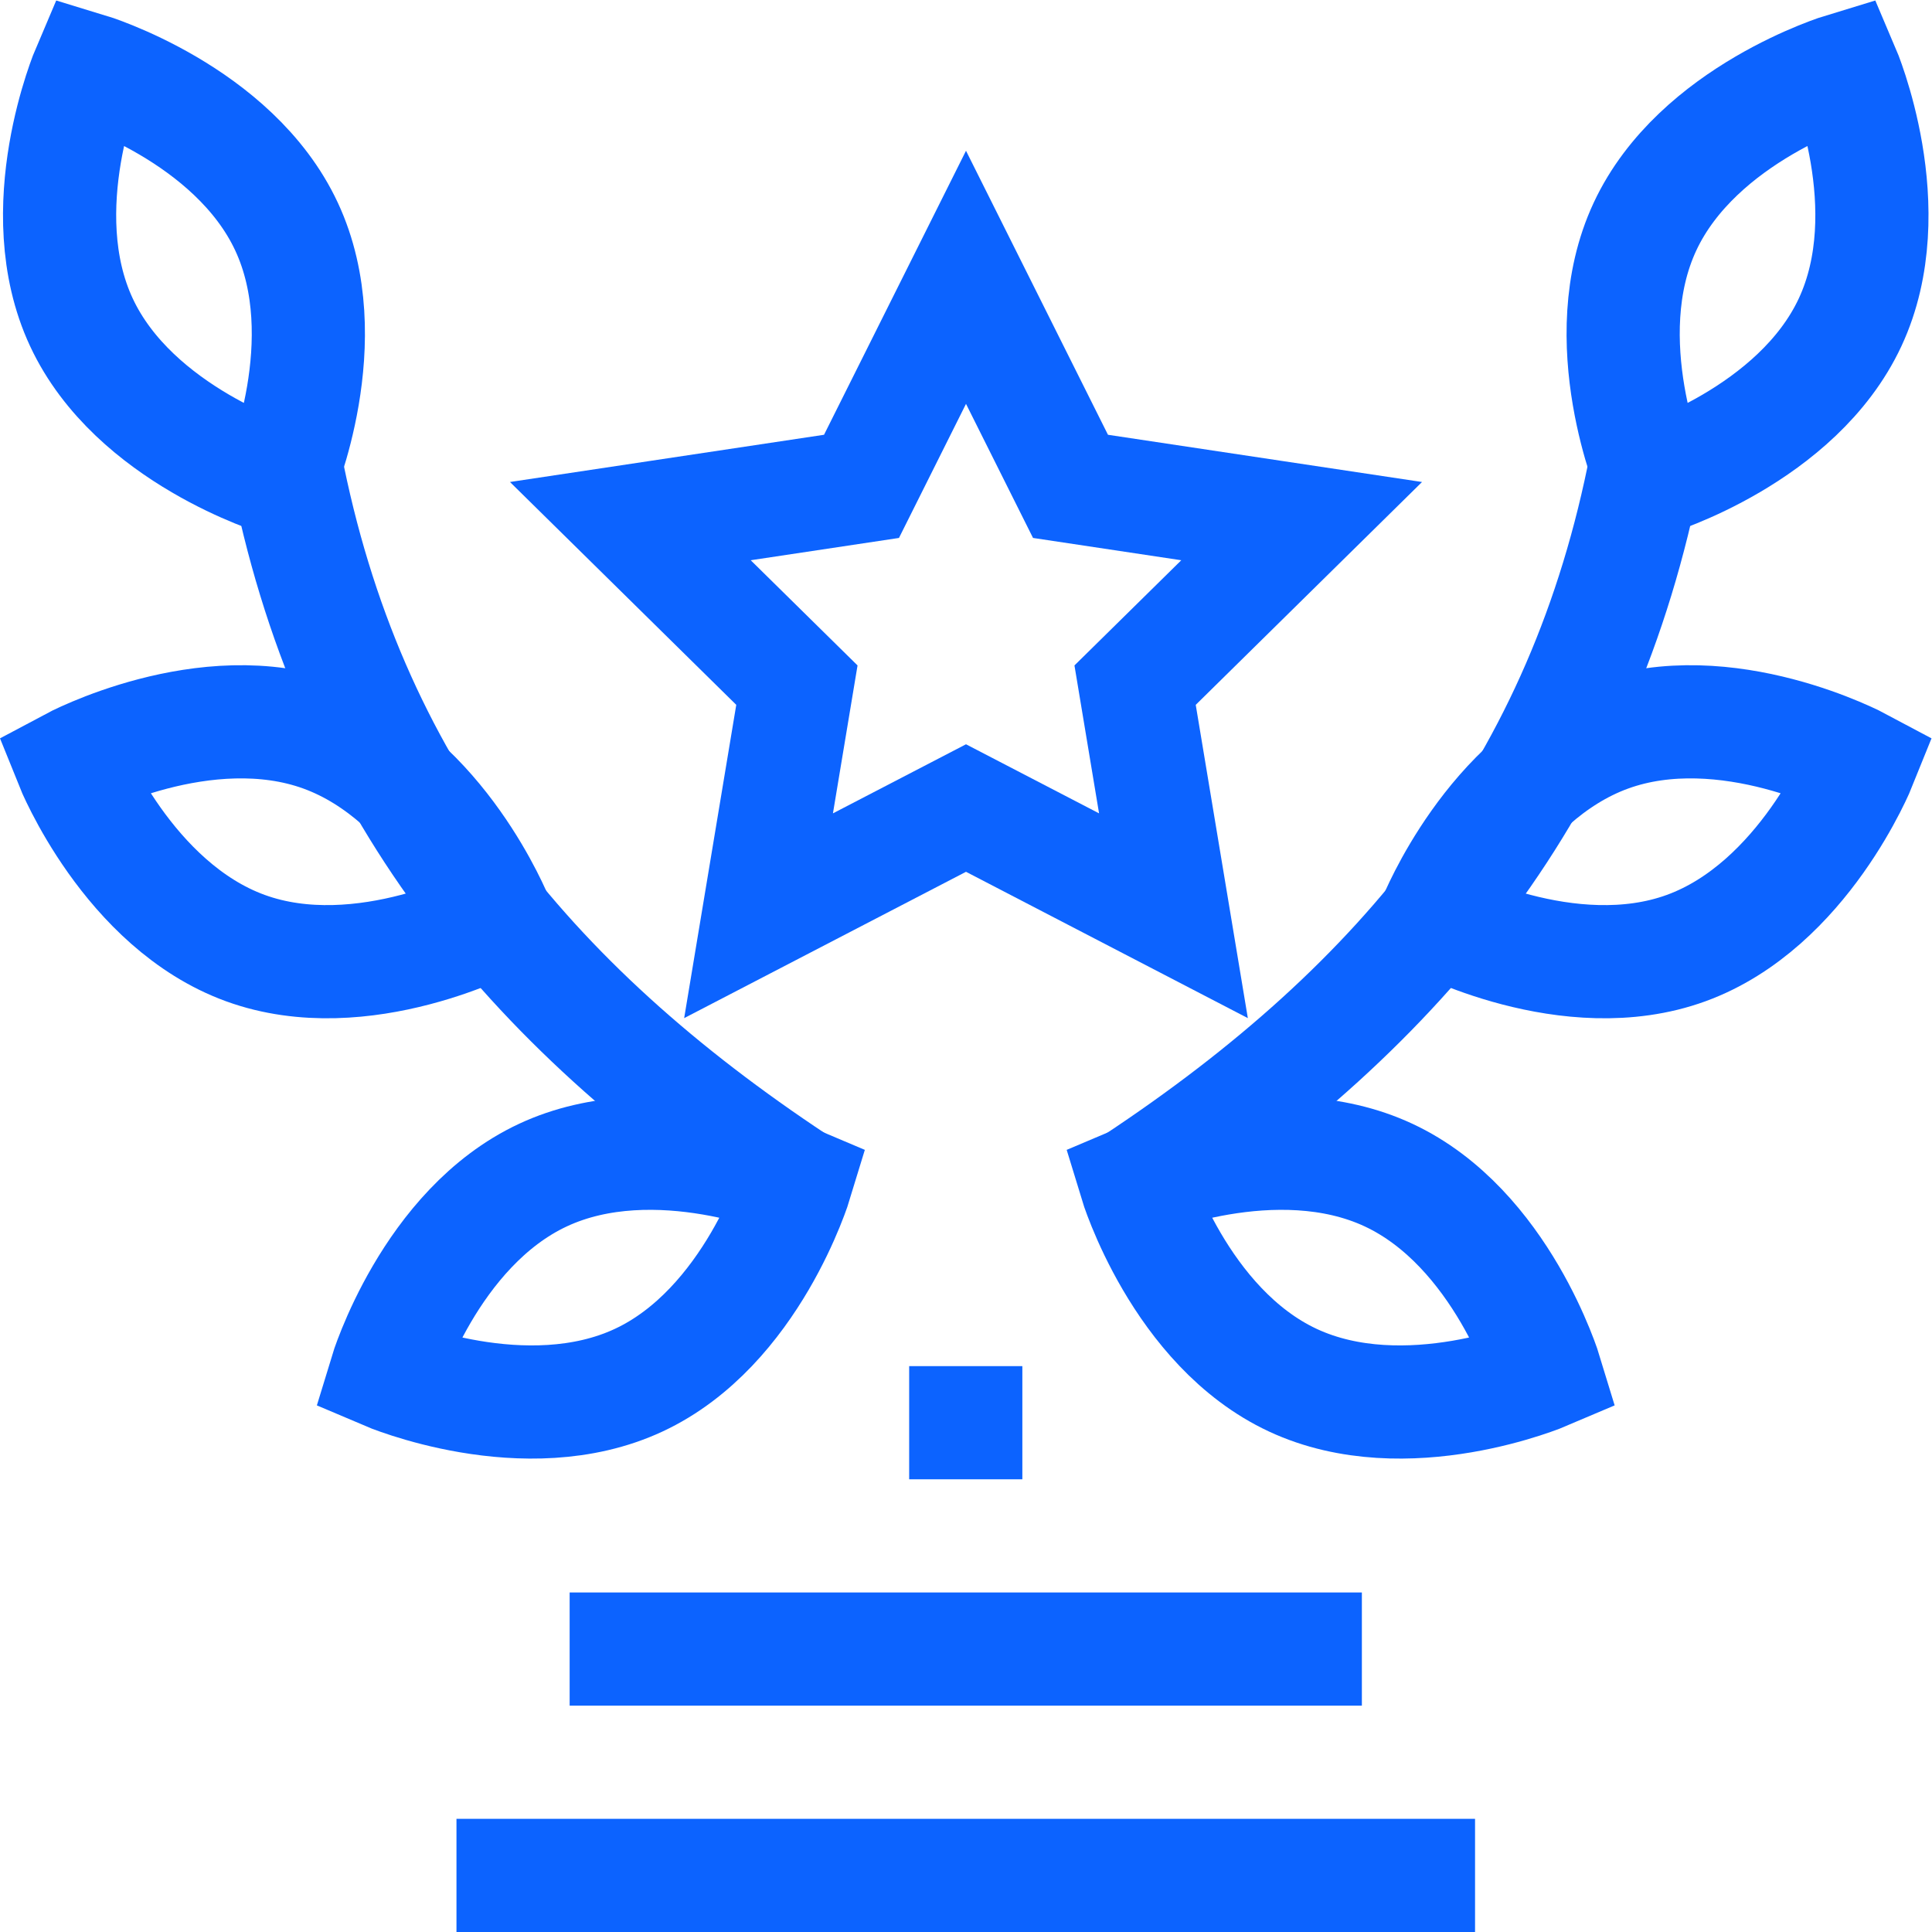
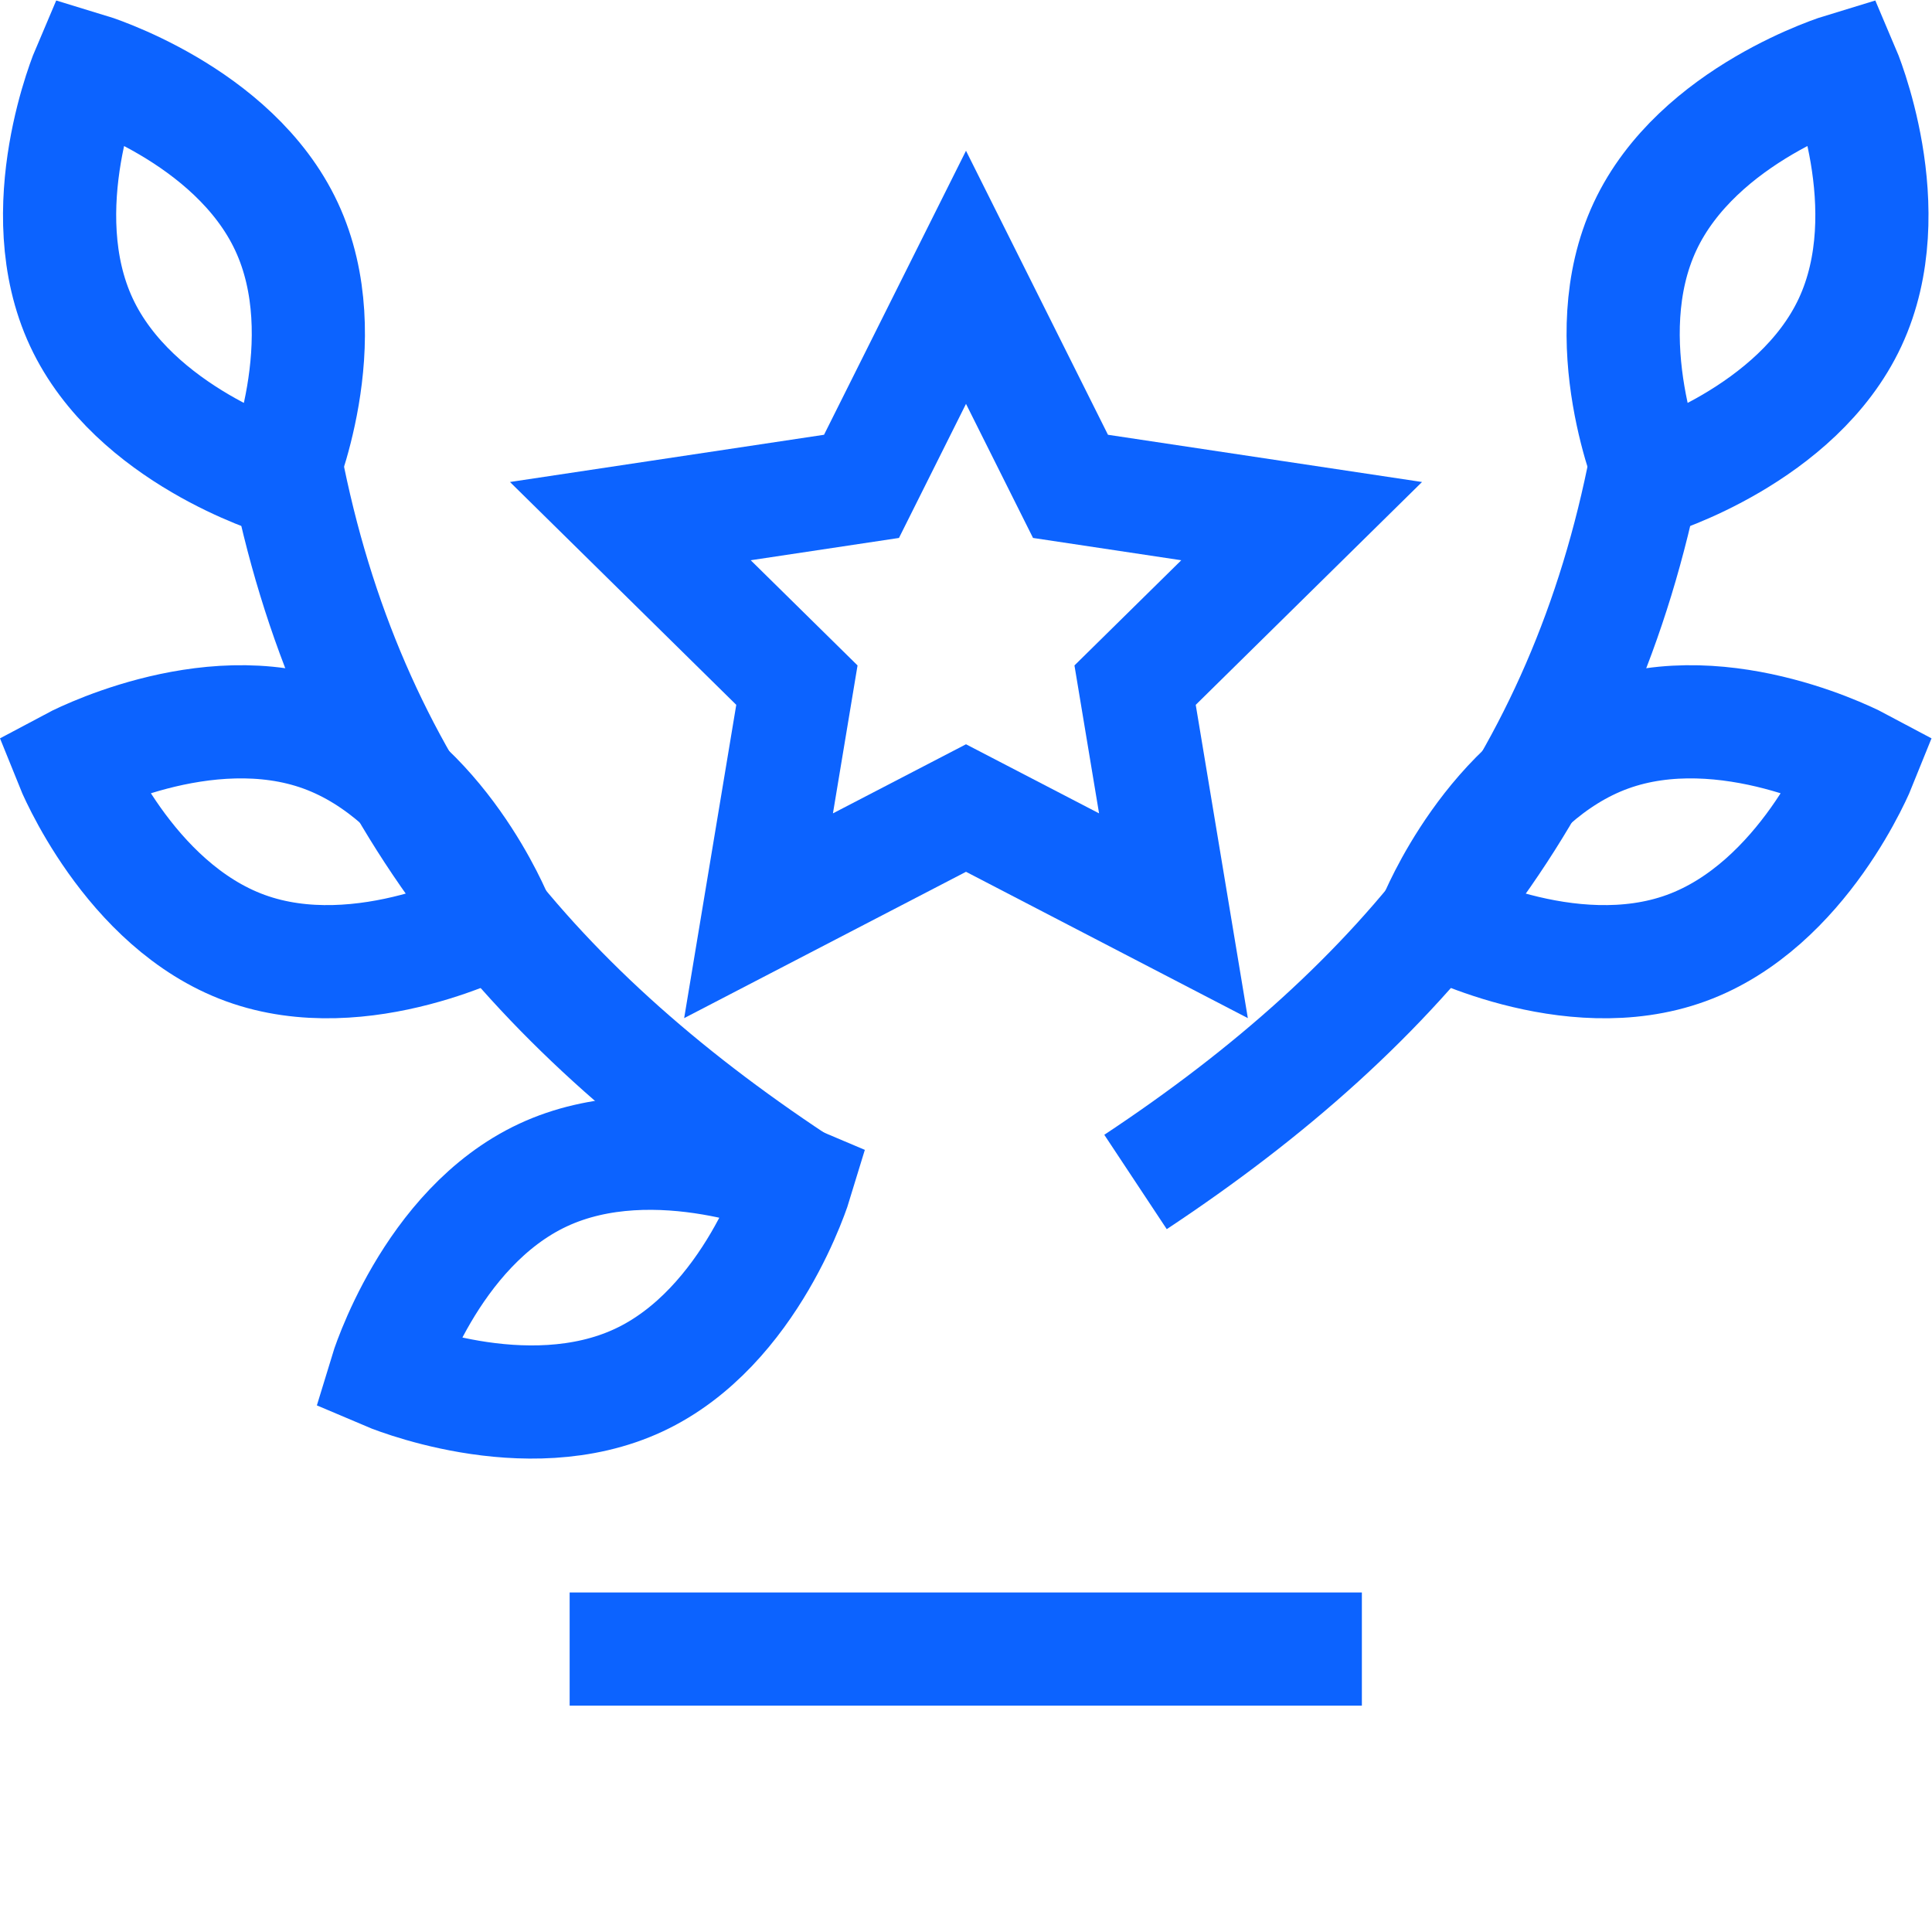
<svg xmlns="http://www.w3.org/2000/svg" version="1.1" width="512" height="512" x="0" y="0" viewBox="0 0 682.667 682.667" style="enable-background:new 0 0 512 512" xml:space="preserve" class="">
  <g>
    <defs>
      <clipPath id="a" clipPathUnits="userSpaceOnUse">
        <path d="M0 512h512V0H0Z" fill="#0c63ff" data-original="#000000" />
      </clipPath>
    </defs>
    <path d="m0 0-54.99-28.55 10.166 61.128-44.151 43.477 61.275 9.214L0 140.684l27.7-55.415 61.275-9.214-44.151-43.477L54.99-28.55Z" style="stroke-linecap: butt; stroke-linejoin: miter; stroke-miterlimit: 10; stroke-dasharray: none; stroke-opacity: 1;" transform="matrix(1.333 0 0 -1.333 341.333 285.518)" fill="none" stroke="#0C63FF" stroke-width="30px" stroke-linecap="butt" stroke-linejoin="miter" stroke-miterlimit="10" stroke-dasharray="none" stroke-opacity="" data-original="#000000" class="" />
    <g clip-path="url(#a)" transform="matrix(1.333 0 0 -1.333 0 682.667)">
      <path d="M0 0s-11.668-38.542-41.7-52.546c-30.032-14.005-67.057 1.832-67.057 1.832s11.667 38.542 41.7 52.546C-37.024 15.836 0 0 0 0Z" style="stroke-linecap: butt; stroke-linejoin: miter; stroke-miterlimit: 10; stroke-dasharray: none; stroke-opacity: 1;" transform="translate(211 198.816)" fill="none" stroke="#0C63FF" stroke-width="30px" stroke-linecap="butt" stroke-linejoin="miter" stroke-miterlimit="10" stroke-dasharray="none" stroke-opacity="" data-original="#000000" class="" />
-       <path d="M0 0s11.668-38.542 41.7-52.546c30.032-14.005 67.057 1.832 67.057 1.832S97.09-12.172 67.057 1.832C37.024 15.836 0 0 0 0Z" style="stroke-linecap: butt; stroke-linejoin: miter; stroke-miterlimit: 10; stroke-dasharray: none; stroke-opacity: 1;" transform="translate(301 198.816)" fill="none" stroke="#0C63FF" stroke-width="30px" stroke-linecap="butt" stroke-linejoin="miter" stroke-miterlimit="10" stroke-dasharray="none" stroke-opacity="" data-original="#000000" class="" />
-       <path d="M0 0s-35.503-19.003-66.642-7.669c-31.138 11.333-46.121 48.711-46.121 48.711s35.504 19.004 66.643 7.67C-14.981 37.378 0 0 0 0Z" style="stroke-linecap: butt; stroke-linejoin: miter; stroke-miterlimit: 10; stroke-dasharray: none; stroke-opacity: 1;" transform="translate(131.685 268.479)" fill="none" stroke="#0C63FF" stroke-width="30px" stroke-linecap="butt" stroke-linejoin="miter" stroke-miterlimit="10" stroke-dasharray="none" stroke-opacity="" data-original="#000000" class="" />
+       <path d="M0 0s-35.503-19.003-66.642-7.669c-31.138 11.333-46.121 48.711-46.121 48.711s35.504 19.004 66.643 7.67C-14.981 37.378 0 0 0 0" style="stroke-linecap: butt; stroke-linejoin: miter; stroke-miterlimit: 10; stroke-dasharray: none; stroke-opacity: 1;" transform="translate(131.685 268.479)" fill="none" stroke="#0C63FF" stroke-width="30px" stroke-linecap="butt" stroke-linejoin="miter" stroke-miterlimit="10" stroke-dasharray="none" stroke-opacity="" data-original="#000000" class="" />
      <path d="M0 0s35.503-19.003 66.642-7.669c31.138 11.333 46.121 48.711 46.121 48.711s-35.504 19.004-66.643 7.67C14.981 37.378 0 0 0 0Z" style="stroke-linecap: butt; stroke-linejoin: miter; stroke-miterlimit: 10; stroke-dasharray: none; stroke-opacity: 1;" transform="translate(380.315 268.479)" fill="none" stroke="#0C63FF" stroke-width="30px" stroke-linecap="butt" stroke-linejoin="miter" stroke-miterlimit="10" stroke-dasharray="none" stroke-opacity="" data-original="#000000" class="" />
      <path d="M0 0s-38.542 11.667-52.546 41.7c-14.004 30.032 1.832 67.057 1.832 67.057s38.542-11.668 52.547-41.7C15.837 37.025 0 0 0 0Z" style="stroke-linecap: butt; stroke-linejoin: miter; stroke-miterlimit: 10; stroke-dasharray: none; stroke-opacity: 1;" transform="translate(74.125 384.993)" fill="none" stroke="#0C63FF" stroke-width="30px" stroke-linecap="butt" stroke-linejoin="miter" stroke-miterlimit="10" stroke-dasharray="none" stroke-opacity="" data-original="#000000" class="" />
      <path d="M0 0s38.542 11.667 52.546 41.7c14.004 30.032-1.832 67.057-1.832 67.057s-38.542-11.668-52.547-41.7C-15.837 37.025 0 0 0 0Z" style="stroke-linecap: butt; stroke-linejoin: miter; stroke-miterlimit: 10; stroke-dasharray: none; stroke-opacity: 1;" transform="translate(437.875 384.993)" fill="none" stroke="#0C63FF" stroke-width="30px" stroke-linecap="butt" stroke-linejoin="miter" stroke-miterlimit="10" stroke-dasharray="none" stroke-opacity="" data-original="#000000" class="" />
      <path d="M0 0c-71.325 47.215-118.786 105.042-135.319 190.702" style="stroke-linecap: butt; stroke-linejoin: miter; stroke-miterlimit: 10; stroke-dasharray: none; stroke-opacity: 1;" transform="translate(211 198.816)" fill="none" stroke="#0C63FF" stroke-width="30px" stroke-linecap="butt" stroke-linejoin="miter" stroke-miterlimit="10" stroke-dasharray="none" stroke-opacity="" data-original="#000000" class="" />
      <path d="M0 0c71.325 47.215 118.786 105.042 135.319 190.702" style="stroke-linecap: butt; stroke-linejoin: miter; stroke-miterlimit: 10; stroke-dasharray: none; stroke-opacity: 1;" transform="translate(301 198.816)" fill="none" stroke="#0C63FF" stroke-width="30px" stroke-linecap="butt" stroke-linejoin="miter" stroke-miterlimit="10" stroke-dasharray="none" stroke-opacity="" data-original="#000000" class="" />
      <path d="M0 0h210" style="stroke-linecap: butt; stroke-linejoin: miter; stroke-miterlimit: 10; stroke-dasharray: none; stroke-opacity: 1;" transform="translate(151 75)" fill="none" stroke="#0C63FF" stroke-width="30px" stroke-linecap="butt" stroke-linejoin="miter" stroke-miterlimit="10" stroke-dasharray="none" stroke-opacity="" data-original="#000000" class="" />
-       <path d="M0 0h270" style="stroke-linecap: butt; stroke-linejoin: miter; stroke-miterlimit: 10; stroke-dasharray: none; stroke-opacity: 1;" transform="translate(121 15)" fill="none" stroke="#0C63FF" stroke-width="30px" stroke-linecap="butt" stroke-linejoin="miter" stroke-miterlimit="10" stroke-dasharray="none" stroke-opacity="" data-original="#000000" class="" />
-       <path d="M0 0h30" style="stroke-linecap: butt; stroke-linejoin: miter; stroke-miterlimit: 10; stroke-dasharray: none; stroke-opacity: 1;" transform="translate(241 135)" fill="none" stroke="#0C63FF" stroke-width="30px" stroke-linecap="butt" stroke-linejoin="miter" stroke-miterlimit="10" stroke-dasharray="none" stroke-opacity="" data-original="#000000" class="" />
    </g>
  </g>
</svg>